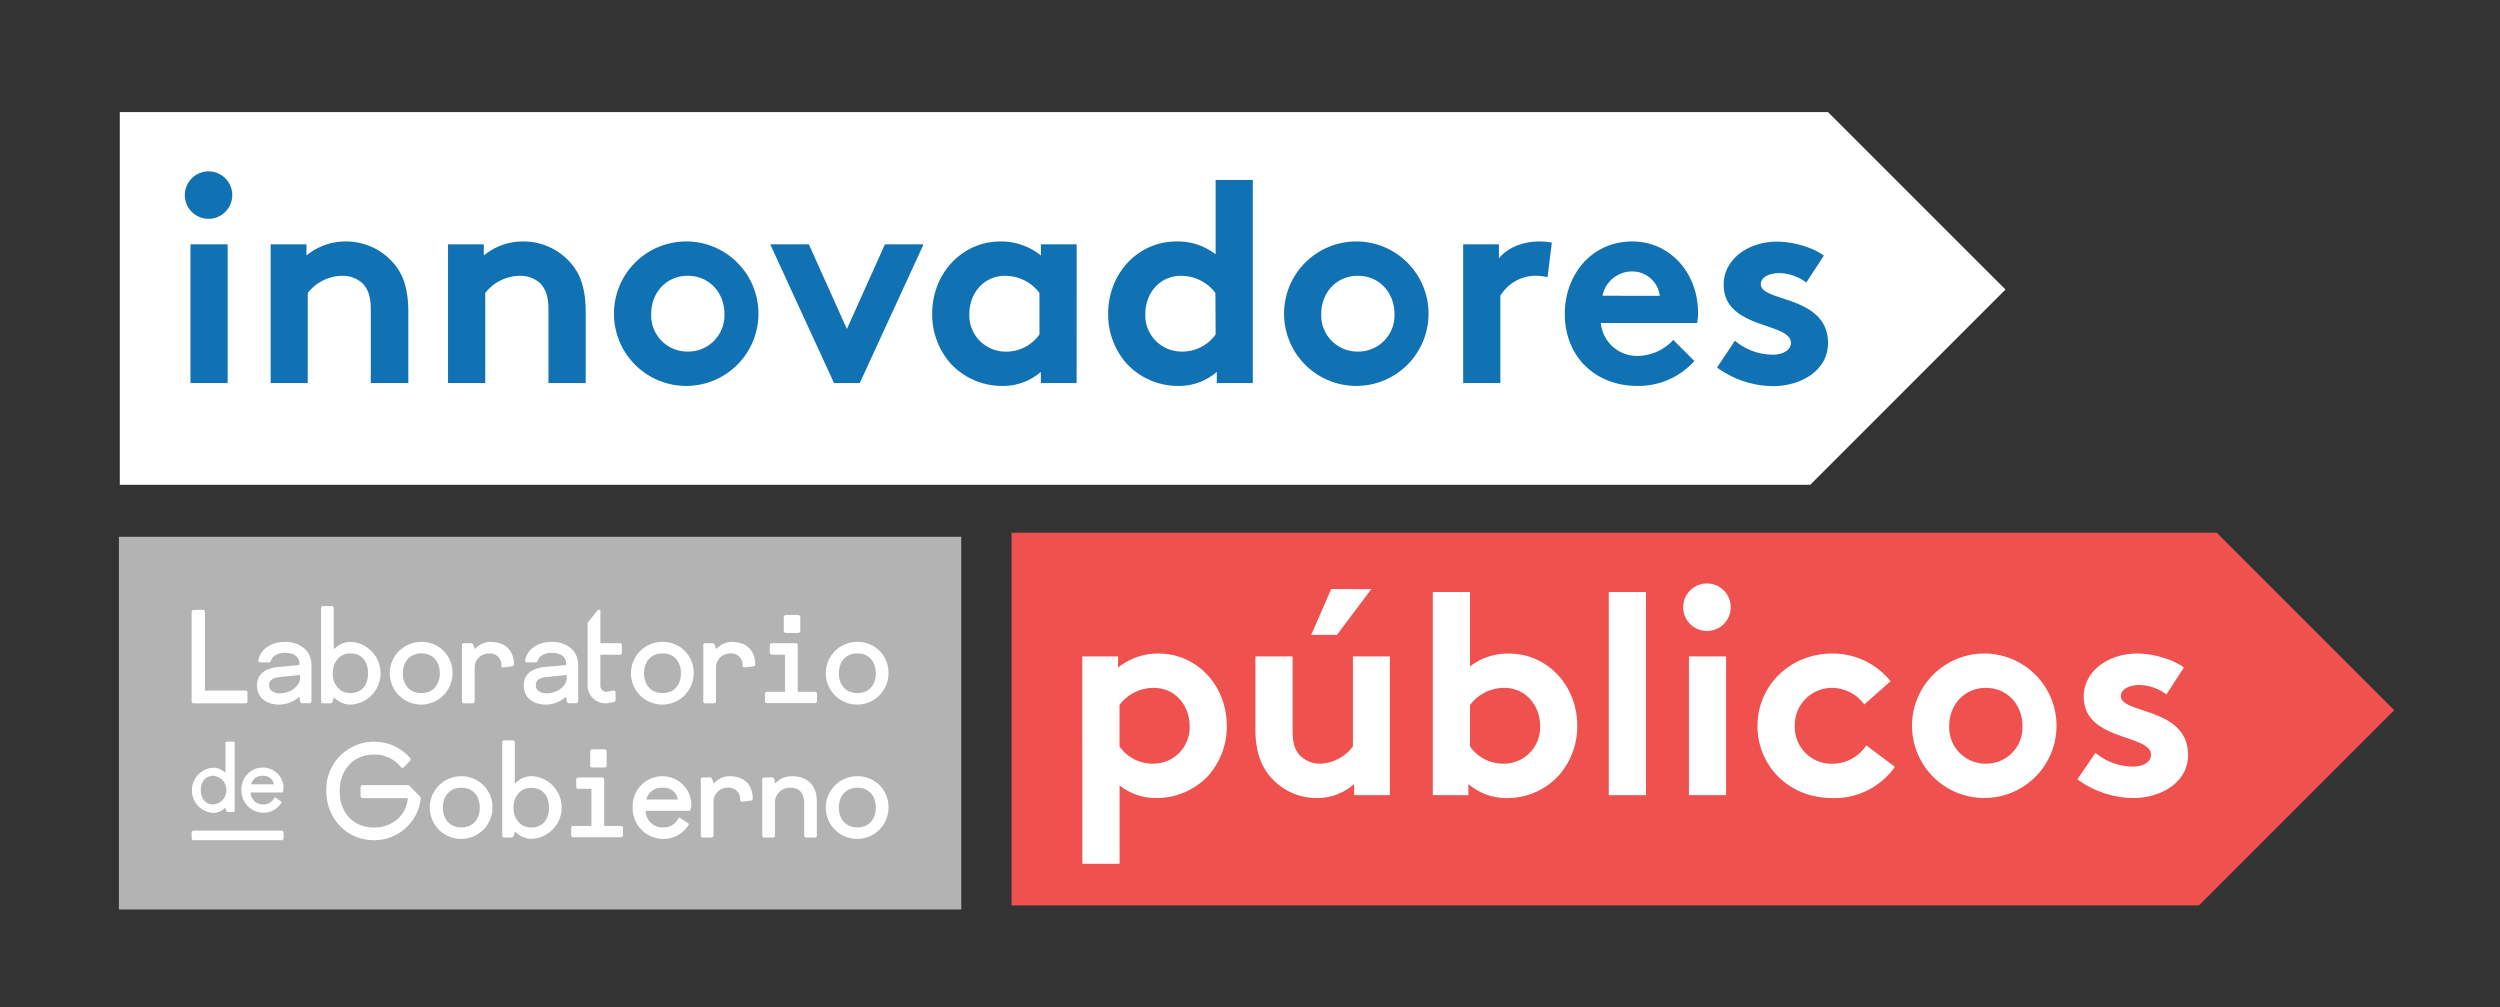
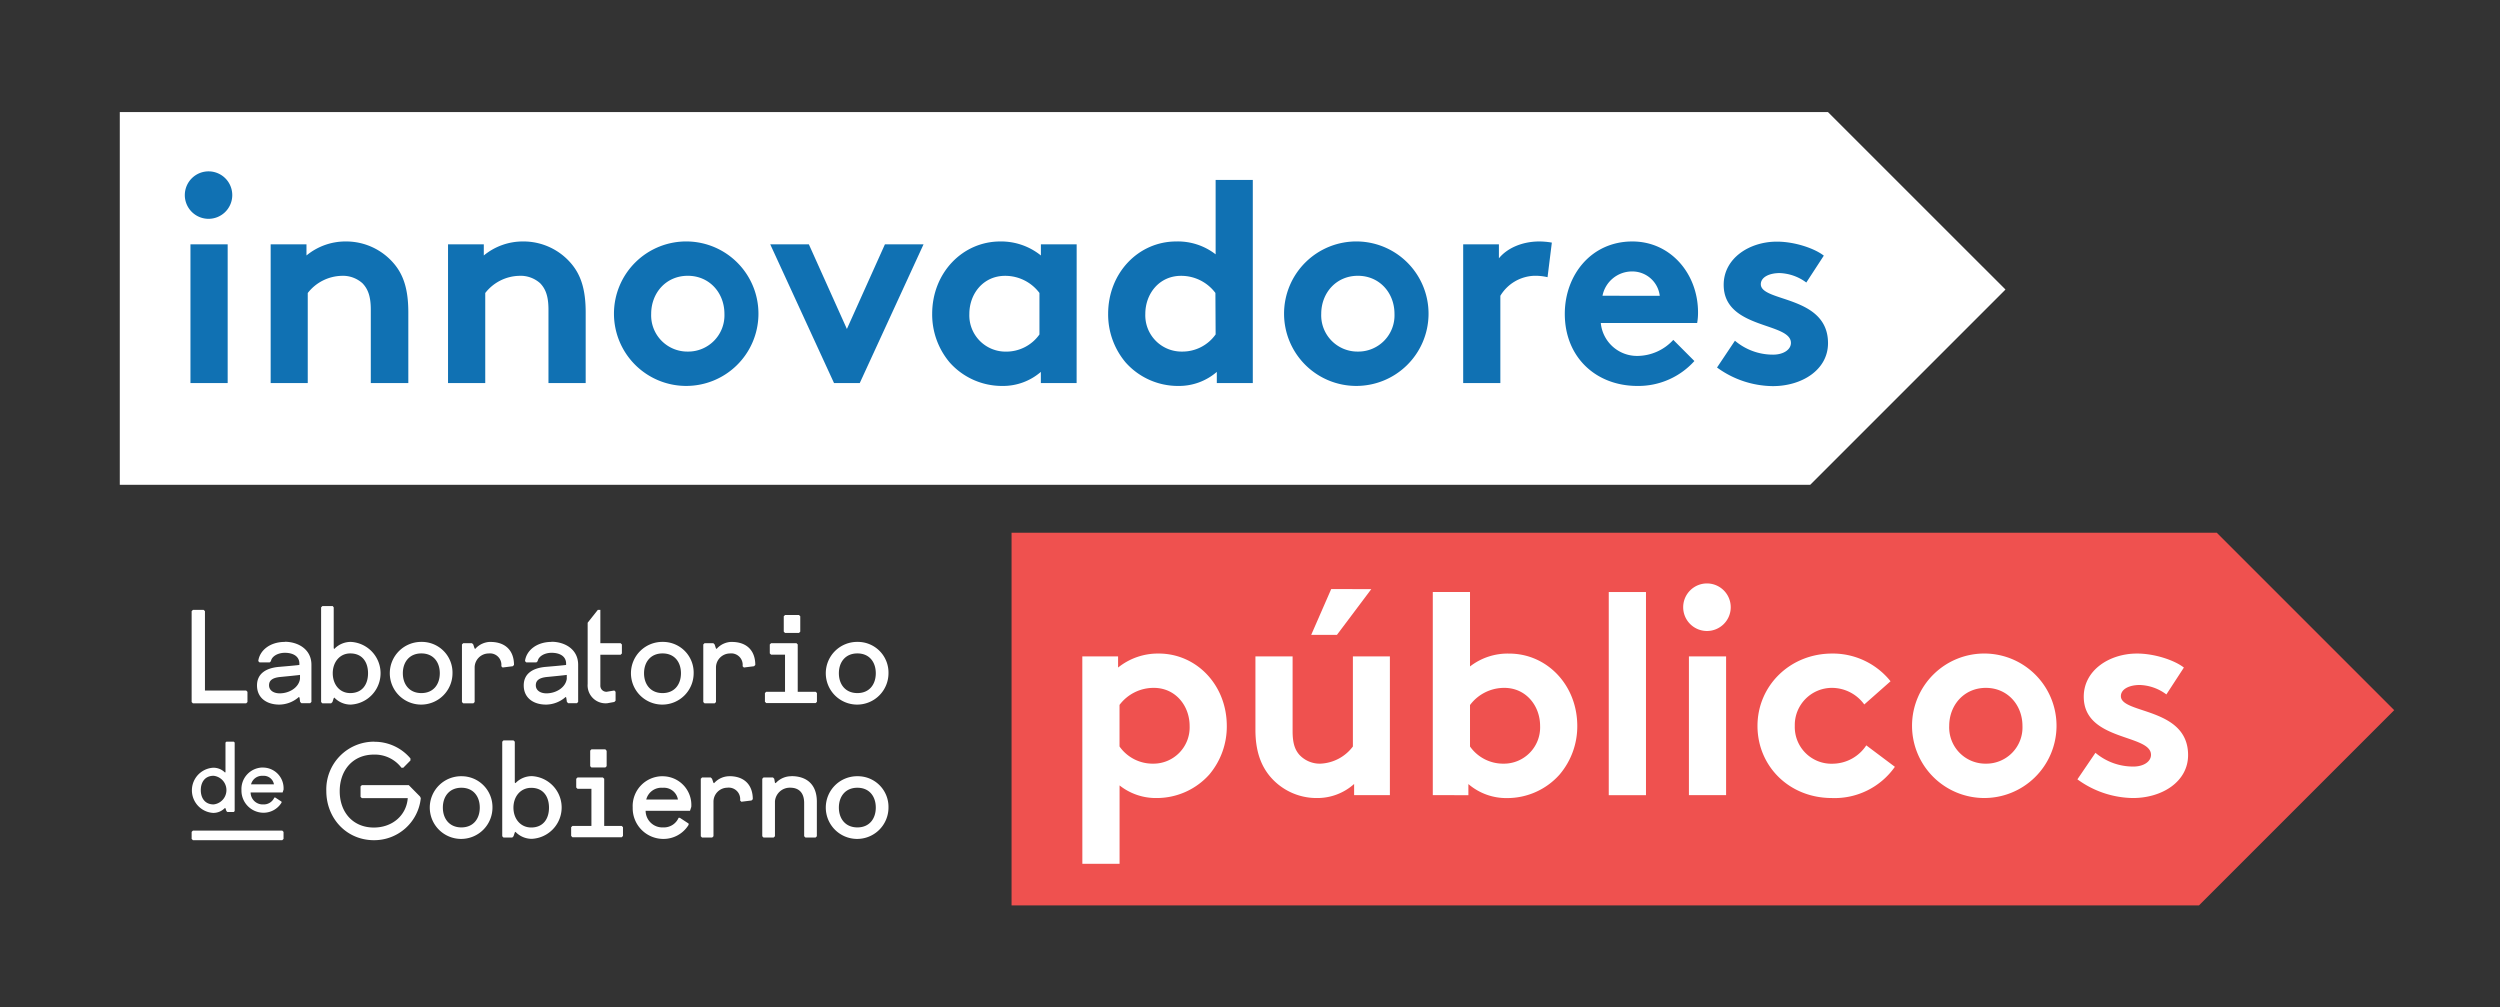
<svg xmlns="http://www.w3.org/2000/svg" id="Capa_1" data-name="Capa 1" viewBox="0 0 571 230">
  <rect x="0" y="0" width="571" height="230" fill="#333333" stroke="none" />
  <defs>
    <style>.cls-1{fill:#b3b3b3;}.cls-2{fill:#fff;}.cls-3{fill:#1071b3;}.cls-4{fill:#ef514f;}</style>
  </defs>
  <title>logo red</title>
  <g id="_Grupo_" data-name="&lt;Grupo&gt;">
-     <rect id="_Rectángulo_" data-name="&lt;Rectángulo&gt;" class="cls-1" x="27.16" y="122.6" width="192.39" height="85.13" />
    <g id="_Grupo_2" data-name="&lt;Grupo&gt;">
      <path id="_Trazado_compuesto_" data-name="&lt;Trazado compuesto&gt;" class="cls-2" d="M53.39,169.39H51.71l-.21.21v6.75l-.1.1-.11-.1a3.71,3.71,0,0,0-2.61-1,5.17,5.17,0,0,0,0,10.32,3.67,3.67,0,0,0,2.61-1.05l.11-.1.1.1.21.63.22.21h1.46l.21-.21V169.6Zm-4.6,14.34c-2,0-2.93-1.48-2.93-3.27s.94-3.27,2.93-3.27a3.29,3.29,0,0,1,0,6.54" />
      <path id="_Trazado_compuesto_2" data-name="&lt;Trazado compuesto&gt;" class="cls-2" d="M60.06,175.3a4.91,4.91,0,0,0-4.91,5.16,5.06,5.06,0,0,0,5,5.17,4.82,4.82,0,0,0,4.16-2.32v-.21l-1.44-.95h-.21a2.62,2.62,0,0,1-2.51,1.58A2.76,2.76,0,0,1,57.24,181h7.31l.21-.63a4.72,4.72,0,0,0-4.7-5.06m-2.72,3.83a2.6,2.6,0,0,1,2.72-1.94,2.36,2.36,0,0,1,2.51,1.94Z" />
      <polygon id="_Trazado_" data-name="&lt;Trazado&gt;" class="cls-2" points="46.52 139.3 44.06 139.3 43.77 139.59 43.77 160.35 44.06 160.64 56.23 160.64 56.52 160.35 56.52 158.01 56.23 157.72 46.81 157.72 46.81 139.59 46.52 139.3" />
      <path id="_Trazado_compuesto_3" data-name="&lt;Trazado compuesto&gt;" class="cls-2" d="M65.08,146.61c-3.48,0-5.8,2-6.09,4.39l.29.29H61.6l.29-.29c.14-1,1.45-1.9,3.19-1.9s3.3.72,3.3,2.48v.29s-.09.06-4.61.44c-3.1.26-5.07,1.61-5.07,4.24,0,2.92,2.29,4.38,5.07,4.38a6.85,6.85,0,0,0,4.35-1.61l.14-.14.15.14.14,1,.29.29h2l.29-.29v-8.48c0-3.65-3.19-5.26-6.08-5.26m-1.16,11.78c-1.39,0-2.44-.67-2.44-1.84s.87-1.73,2.58-1.9c4.26-.41,4.49-.47,4.49-.47v.91c-.29,2-2.46,3.3-4.63,3.3" />
      <path id="_Trazado_compuesto_4" data-name="&lt;Trazado compuesto&gt;" class="cls-2" d="M76,138.43H73.63l-.29.29v21.63l.29.29h2l.3-.29.29-.88.14-.15.14.15a5.14,5.14,0,0,0,3.63,1.46,7.17,7.17,0,0,0,0-14.32,5.2,5.2,0,0,0-3.63,1.46l-.14.15-.14-.15v-9.35Zm4,19.87c-2.46,0-4-2-4-4.53s1.59-4.53,4-4.53c2.76,0,4.06,2,4.06,4.53s-1.3,4.53-4.06,4.53" />
      <path id="_Trazado_compuesto_5" data-name="&lt;Trazado compuesto&gt;" class="cls-2" d="M96.24,146.61a7.16,7.16,0,1,0,7.11,7.16,7,7,0,0,0-7.11-7.16m0,11.69c-2.75,0-4.23-2-4.23-4.53s1.48-4.53,4.23-4.53,4.21,2,4.21,4.53S99,158.3,96.24,158.3" />
      <path id="_Trazado_2" data-name="&lt;Trazado&gt;" class="cls-2" d="M112,146.61a4.69,4.69,0,0,0-3.33,1.46l-.14.15-.15-.15-.29-.88-.29-.29h-2l-.29.29v13.16l.29.29h2.32l.29-.29v-8a3.23,3.23,0,0,1,3.19-3.1,2.61,2.61,0,0,1,2.9,2.92l.29.29,2.32-.29.29-.29c0-3.21-1.89-5.26-5.37-5.26" />
      <path id="_Trazado_compuesto_6" data-name="&lt;Trazado compuesto&gt;" class="cls-2" d="M126,146.61c-3.48,0-5.8,2-6.09,4.39l.29.29h2.32l.29-.29c.15-1,1.45-1.9,3.19-1.9s3.3.72,3.3,2.48v.29s-.08.06-4.61.44c-3.1.26-5.07,1.61-5.07,4.24,0,2.92,2.3,4.38,5.07,4.38a6.83,6.83,0,0,0,4.35-1.61l.15-.14.14.14.15,1,.29.29h2l.28-.29v-8.48c0-3.65-3.18-5.26-6.08-5.26m-1.16,11.78c-1.39,0-2.43-.67-2.43-1.84s.87-1.73,2.57-1.9c4.26-.41,4.5-.47,4.5-.47v.91c-.29,2-2.47,3.3-4.64,3.3" />
      <path id="_Trazado_3" data-name="&lt;Trazado&gt;" class="cls-2" d="M137.12,139.3h-.58l-2.32,2.93v14a4.1,4.1,0,0,0,4.49,4.39l1.6-.29.29-.29V158l-.29-.29-1.74.29a1.38,1.38,0,0,1-1.45-1.46v-7h4.64l.28-.29v-2.05l-.28-.29h-4.64Z" />
      <path id="_Trazado_compuesto_7" data-name="&lt;Trazado compuesto&gt;" class="cls-2" d="M151.33,146.61a7.16,7.16,0,1,0,7.1,7.16,7,7,0,0,0-7.1-7.16m0,11.69c-2.75,0-4.23-2-4.23-4.53s1.48-4.53,4.23-4.53,4.2,2,4.2,4.53-1.45,4.53-4.2,4.53" />
      <path id="_Trazado_4" data-name="&lt;Trazado&gt;" class="cls-2" d="M167.13,146.61a4.67,4.67,0,0,0-3.33,1.46l-.15.15-.14-.15-.29-.88-.3-.29h-2l-.29.29v13.16l.29.29h2.32l.29-.29v-8a3.22,3.22,0,0,1,3.19-3.1,2.61,2.61,0,0,1,2.89,2.92l.29.29,2.32-.29.29-.29c0-3.21-1.88-5.26-5.36-5.26" />
      <path id="_Trazado_compuesto_8" data-name="&lt;Trazado compuesto&gt;" class="cls-2" d="M182.49,140.47H179.3l-.29.29v3.51l.29.3h3.19l.29-.3v-3.51Zm-.58,6.43h-5.79l-.3.29v2.05l.3.29h3.18V158H175l-.29.29v2l.29.29h11.3l.29-.29v-2l-.29-.29H182.2V147.19Z" />
      <path id="_Trazado_compuesto_9" data-name="&lt;Trazado compuesto&gt;" class="cls-2" d="M195.83,146.61a7.16,7.16,0,1,0,7.1,7.16,7,7,0,0,0-7.1-7.16m0,11.69c-2.75,0-4.23-2-4.23-4.53s1.48-4.53,4.23-4.53,4.2,2,4.2,4.53-1.45,4.53-4.2,4.53" />
      <path id="_Trazado_compuesto_10" data-name="&lt;Trazado compuesto&gt;" class="cls-2" d="M105.38,177.29a7.16,7.16,0,1,0,7.1,7.16,7.05,7.05,0,0,0-7.1-7.16m0,11.69c-2.75,0-4.23-2-4.23-4.53s1.48-4.53,4.23-4.53,4.2,2,4.2,4.53-1.45,4.53-4.2,4.53" />
      <path id="_Trazado_compuesto_11" data-name="&lt;Trazado compuesto&gt;" class="cls-2" d="M117.27,169.1H115l-.29.3V191l.29.3h2l.29-.3.29-.87.15-.15.14.15a5.14,5.14,0,0,0,3.62,1.46,7.17,7.17,0,0,0,0-14.32,5.16,5.16,0,0,0-3.62,1.46l-.14.15-.15-.15V169.4ZM121.33,189c-2.46,0-4.06-2-4.06-4.53s1.6-4.53,4.06-4.53c2.75,0,4.06,2,4.06,4.53s-1.31,4.53-4.06,4.53" />
      <path id="_Trazado_compuesto_12" data-name="&lt;Trazado compuesto&gt;" class="cls-2" d="M138.27,171.15h-3.19l-.28.29V175l.28.29h3.19l.29-.29v-3.51Zm-.57,6.43h-5.8l-.29.29v2l.29.29h3.18v8.48h-4.34l-.29.29v2l.29.3H142l.29-.3v-2l-.29-.29H138V177.87Z" />
      <path id="_Trazado_compuesto_13" data-name="&lt;Trazado compuesto&gt;" class="cls-2" d="M151.32,177.29a6.81,6.81,0,0,0-6.81,7.16,7,7,0,0,0,7,7.16,6.7,6.7,0,0,0,5.77-3.22v-.29l-2-1.31h-.29a3.65,3.65,0,0,1-3.48,2.19,3.83,3.83,0,0,1-4.05-3.8h10.14l.29-.88a6.55,6.55,0,0,0-6.52-7m-3.77,5.32a3.57,3.57,0,0,1,3.77-2.69,3.24,3.24,0,0,1,3.47,2.69Z" />
      <path id="_Trazado_5" data-name="&lt;Trazado&gt;" class="cls-2" d="M166.55,177.29a4.67,4.67,0,0,0-3.33,1.46l-.15.14-.14-.14-.3-.88-.29-.29h-2l-.28.29V191l.28.3h2.32l.3-.3v-8a3.21,3.21,0,0,1,3.18-3.09,2.61,2.61,0,0,1,2.9,2.92l.29.29,2.32-.29.29-.29c0-3.22-1.89-5.26-5.36-5.26" />
      <path id="_Trazado_6" data-name="&lt;Trazado&gt;" class="cls-2" d="M180.76,177.29a4.79,4.79,0,0,0-3.48,1.46l-.14.14-.15-.14-.15-.88-.28-.29h-2.18l-.28.29V191l.28.29h2.32L177,191v-8a3.4,3.4,0,0,1,3.48-3.09c2,0,3.19,1.17,3.19,3.5V191l.29.29h2.32l.29-.29v-7.89c0-3.94-2.32-5.84-5.8-5.84" />
      <path id="_Trazado_compuesto_14" data-name="&lt;Trazado compuesto&gt;" class="cls-2" d="M195.83,177.29a7.16,7.16,0,1,0,7.1,7.16,7,7,0,0,0-7.1-7.16m0,11.69c-2.75,0-4.23-2-4.23-4.53s1.48-4.53,4.23-4.53,4.2,2,4.2,4.53-1.45,4.53-4.2,4.53" />
      <polygon id="_Trazado_7" data-name="&lt;Trazado&gt;" class="cls-2" points="64.47 189.71 44.06 189.71 43.78 189.99 43.77 190 43.77 191.61 44.06 191.9 64.47 191.9 64.76 191.61 64.76 191.6 64.76 190 64.47 189.71" />
      <path id="_Trazado_8" data-name="&lt;Trazado&gt;" class="cls-2" d="M85.53,169.4a10.9,10.9,0,0,0-11,11.25c0,6.28,4.64,11.25,10.87,11.25a10.69,10.69,0,0,0,10.71-9.61l-.18-.37-2.56-2.59H82.64l-.29.29V182l.29.29H93.13c-.3,3.94-3.51,6.72-7.74,6.72-4.79,0-7.8-3.51-7.8-8.3s3-8.36,7.8-8.36a7.63,7.63,0,0,1,6.3,3l.42,0,1.64-1.66v-.46a10.71,10.71,0,0,0-8.23-3.81" />
    </g>
    <polygon id="_Trazado_9" data-name="&lt;Trazado&gt;" class="cls-2" points="27.36 25.6 27.36 110.73 413.45 110.73 458.05 66.13 417.51 25.6 27.36 25.6" />
    <path id="_Trazado_compuesto_15" data-name="&lt;Trazado compuesto&gt;" class="cls-3" d="M47.77,39.14a5.42,5.42,0,1,1-5.56,5.42,5.43,5.43,0,0,1,5.56-5.42M52,87.49h-8.5V55.8H52Z" />
    <path id="_Trazado_10" data-name="&lt;Trazado&gt;" class="cls-3" d="M61.82,87.49V55.8H70v2.55a14,14,0,0,1,9-3.2,14.29,14.29,0,0,1,11,5.09c2.09,2.49,3.26,5.69,3.26,11.11V87.49H84.69V70.7c0-3.14-.72-4.77-1.9-6A6.68,6.68,0,0,0,78,63a10.14,10.14,0,0,0-7.71,3.92V87.49Z" />
    <path id="_Trazado_11" data-name="&lt;Trazado&gt;" class="cls-3" d="M102.33,87.49V55.8h8.17v2.55a14,14,0,0,1,9-3.2,14.28,14.28,0,0,1,11,5.09c2.09,2.49,3.27,5.69,3.27,11.11V87.49h-8.5V70.7c0-3.14-.71-4.77-1.89-6A6.68,6.68,0,0,0,118.54,63a10.14,10.14,0,0,0-7.71,3.92V87.49Z" />
    <path id="_Trazado_compuesto_16" data-name="&lt;Trazado compuesto&gt;" class="cls-3" d="M157.09,55.15a16.5,16.5,0,1,1-16.86,16.53,16.5,16.5,0,0,1,16.86-16.53m0,25.15a8.28,8.28,0,0,0,8.37-8.62c0-4.77-3.4-8.69-8.37-8.69s-8.36,3.92-8.36,8.69a8.27,8.27,0,0,0,8.36,8.62" />
    <polygon id="_Trazado_12" data-name="&lt;Trazado&gt;" class="cls-3" points="193.43 75.14 202.12 55.8 210.94 55.8 196.37 87.49 190.49 87.49 175.92 55.8 184.74 55.8 193.43 75.14" />
    <path id="_Trazado_compuesto_17" data-name="&lt;Trazado compuesto&gt;" class="cls-3" d="M245.9,87.49h-8.17V84.94a13.21,13.21,0,0,1-8.82,3.21,16,16,0,0,1-12-5.36,17,17,0,0,1-4-11.11c0-9.35,6.93-16.53,15.55-16.53a14.48,14.48,0,0,1,9.28,3.2V55.8h8.17Zm-8.49-20.58A9.77,9.77,0,0,0,229.57,63c-5,0-8.17,4.11-8.17,8.69a8.28,8.28,0,0,0,8.36,8.62,9.28,9.28,0,0,0,7.65-3.92Z" />
    <path id="_Trazado_compuesto_18" data-name="&lt;Trazado compuesto&gt;" class="cls-3" d="M277.92,87.49V84.94a13.21,13.21,0,0,1-8.82,3.21,16,16,0,0,1-12-5.36,17,17,0,0,1-4-11.11c0-9.35,6.93-16.53,15.55-16.53a14.07,14.07,0,0,1,9,2.94v-17h8.49V87.49Zm-.32-20.58A9.77,9.77,0,0,0,269.75,63c-5,0-8.16,4.11-8.16,8.69A8.28,8.28,0,0,0,270,80.3a9.28,9.28,0,0,0,7.65-3.92Z" />
    <path id="_Trazado_compuesto_19" data-name="&lt;Trazado compuesto&gt;" class="cls-3" d="M310.14,55.15a16.5,16.5,0,1,1-16.86,16.53,16.5,16.5,0,0,1,16.86-16.53m0,25.15a8.27,8.27,0,0,0,8.36-8.62c0-4.77-3.4-8.69-8.36-8.69s-8.37,3.92-8.37,8.69a8.28,8.28,0,0,0,8.37,8.62" />
    <path id="_Trazado_13" data-name="&lt;Trazado&gt;" class="cls-3" d="M353.46,63.31a12.15,12.15,0,0,0-3.07-.32,9.43,9.43,0,0,0-7.71,4.57V87.49h-8.49V55.8h8.16V59c1.9-2.35,5.36-3.85,9.22-3.85a17.3,17.3,0,0,1,2.87.26Z" />
    <path id="_Trazado_compuesto_20" data-name="&lt;Trazado compuesto&gt;" class="cls-3" d="M387,82.46a17.23,17.23,0,0,1-13,5.69c-9.47,0-16.6-6.54-16.6-16.47,0-8.82,6-16.53,15.43-16.53,8.75,0,15,7.38,15,16.2a13.09,13.09,0,0,1-.2,2.42H365.62a8.32,8.32,0,0,0,8.56,7.52,11.23,11.23,0,0,0,8-3.66Zm-7.91-14.9A6.31,6.31,0,0,0,372.81,62a6.88,6.88,0,0,0-6.8,5.55Z" />
    <path id="_Trazado_14" data-name="&lt;Trazado&gt;" class="cls-3" d="M396.26,77.82A13.37,13.37,0,0,0,405,81c2.28,0,4.05-1.11,4.05-2.68,0-4.77-15.36-3.07-15.36-13.27,0-6.07,5.88-9.86,12.15-9.86,4.12,0,8.63,1.56,10.72,3.2l-4,6.14a10.78,10.78,0,0,0-6.08-2.16c-2.35,0-4.31.92-4.31,2.55,0,4.12,15.35,2.49,15.35,13.46,0,6.08-5.94,9.81-12.61,9.81a21.93,21.93,0,0,1-12.74-4.25Z" />
    <polygon id="_Trazado_15" data-name="&lt;Trazado&gt;" class="cls-4" points="231.04 121.67 231.04 206.8 502.24 206.8 546.84 162.2 506.31 121.67 231.04 121.67" />
    <path id="_Trazado_compuesto_21" data-name="&lt;Trazado compuesto&gt;" class="cls-2" d="M247.2,149.92h8.17v2.55a14.5,14.5,0,0,1,9.28-3.2c8.63,0,15.55,7.18,15.55,16.53a17,17,0,0,1-4,11.11,16.11,16.11,0,0,1-12,5.36,13.36,13.36,0,0,1-8.49-2.88v17.9h-8.5Zm8.5,20.58a9.25,9.25,0,0,0,7.64,3.92,8.28,8.28,0,0,0,8.37-8.62c0-4.58-3.21-8.69-8.17-8.69A9.74,9.74,0,0,0,255.7,161Z" />
    <path id="_Trazado_compuesto_22" data-name="&lt;Trazado compuesto&gt;" class="cls-2" d="M317.45,149.92v31.69h-8.17v-2.55a12.56,12.56,0,0,1-8.56,3.21,13.88,13.88,0,0,1-10.78-5.1c-2-2.48-3.2-5.75-3.2-10.46V149.92h8.49V167c0,2.88.59,4.31,1.57,5.42a6.36,6.36,0,0,0,4.77,2A9.79,9.79,0,0,0,309,170.5V149.92Zm-4.25-15.36L305.36,145h-5.88l4.57-10.46Z" />
    <path id="_Trazado_compuesto_23" data-name="&lt;Trazado compuesto&gt;" class="cls-2" d="M327.25,181.61V135.22h8.5v17a14,14,0,0,1,8.95-2.94c8.62,0,15.55,7.18,15.55,16.53a17,17,0,0,1-4.05,11.11,16,16,0,0,1-12,5.36,13.27,13.27,0,0,1-8.82-3.2v2.54Zm8.5-11.11a9.25,9.25,0,0,0,7.64,3.92,8.28,8.28,0,0,0,8.37-8.62c0-4.58-3.21-8.69-8.17-8.69a9.74,9.74,0,0,0-7.84,3.92Z" />
    <rect id="_Trazado_16" data-name="&lt;Trazado&gt;" class="cls-2" x="367.44" y="135.22" width="8.5" height="46.4" />
    <path id="_Trazado_compuesto_24" data-name="&lt;Trazado compuesto&gt;" class="cls-2" d="M390,133.26a5.43,5.43,0,1,1-5.56,5.42,5.43,5.43,0,0,1,5.56-5.42m4.24,48.35h-8.49V149.92h8.49Z" />
    <path id="_Trazado_17" data-name="&lt;Trazado&gt;" class="cls-2" d="M432.79,175.14a16.81,16.81,0,0,1-14.38,7.13c-9.8,0-17-7.32-17-16.47s7.39-16.53,17.06-16.53a16.9,16.9,0,0,1,13.33,6.33l-6,5.3a9.16,9.16,0,0,0-7.31-3.79,8.49,8.49,0,0,0-8.56,8.69,8.38,8.38,0,0,0,8.75,8.63,9.28,9.28,0,0,0,7.58-4.19Z" />
    <path id="_Trazado_compuesto_25" data-name="&lt;Trazado compuesto&gt;" class="cls-2" d="M453.57,149.27a16.5,16.5,0,1,1-16.86,16.53,16.5,16.5,0,0,1,16.86-16.53m0,25.15a8.27,8.27,0,0,0,8.36-8.62c0-4.77-3.4-8.69-8.36-8.69s-8.37,3.92-8.37,8.69a8.28,8.28,0,0,0,8.37,8.62" />
    <path id="_Trazado_18" data-name="&lt;Trazado&gt;" class="cls-2" d="M478.6,171.94a13.34,13.34,0,0,0,8.69,3.14c2.28,0,4-1.11,4-2.68,0-4.77-15.36-3.07-15.36-13.27,0-6.07,5.88-9.86,12.16-9.86,4.11,0,8.62,1.56,10.71,3.2l-4,6.14a10.68,10.68,0,0,0-6.08-2.16c-2.35,0-4.31.92-4.31,2.55,0,4.12,15.35,2.49,15.35,13.46,0,6.08-5.94,9.81-12.61,9.81A21.93,21.93,0,0,1,474.48,178Z" />
  </g>
</svg>